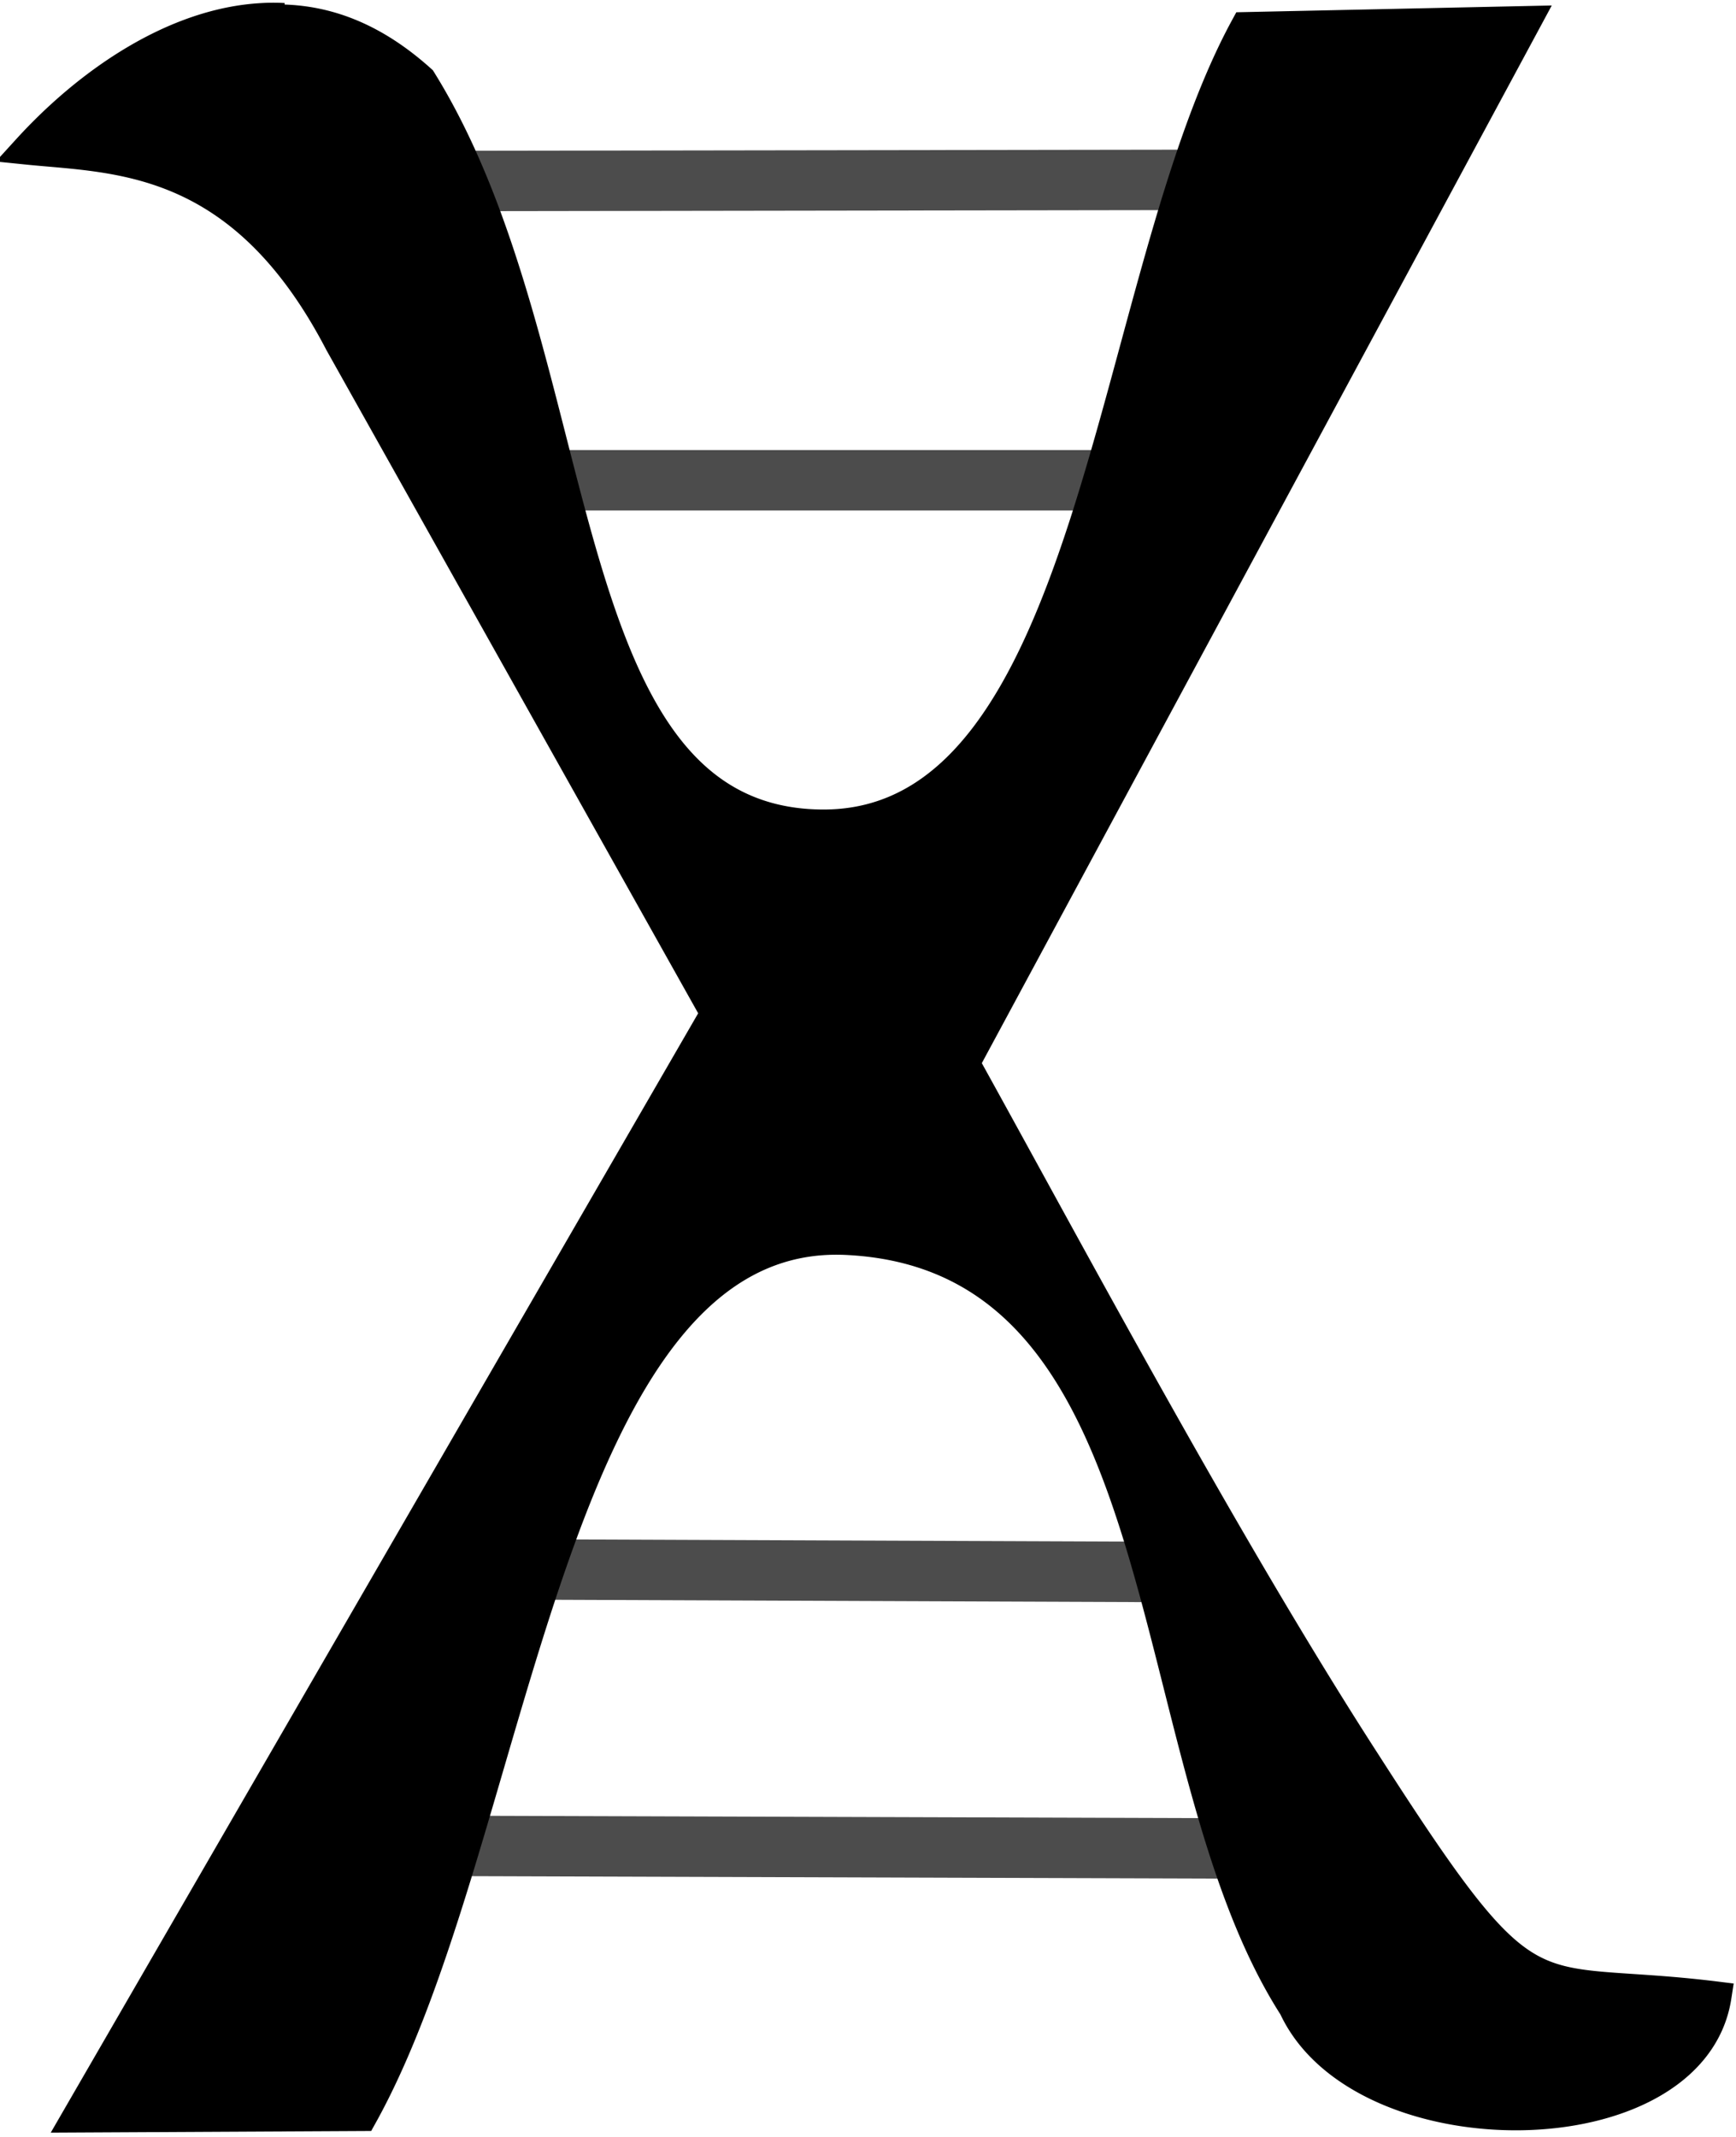
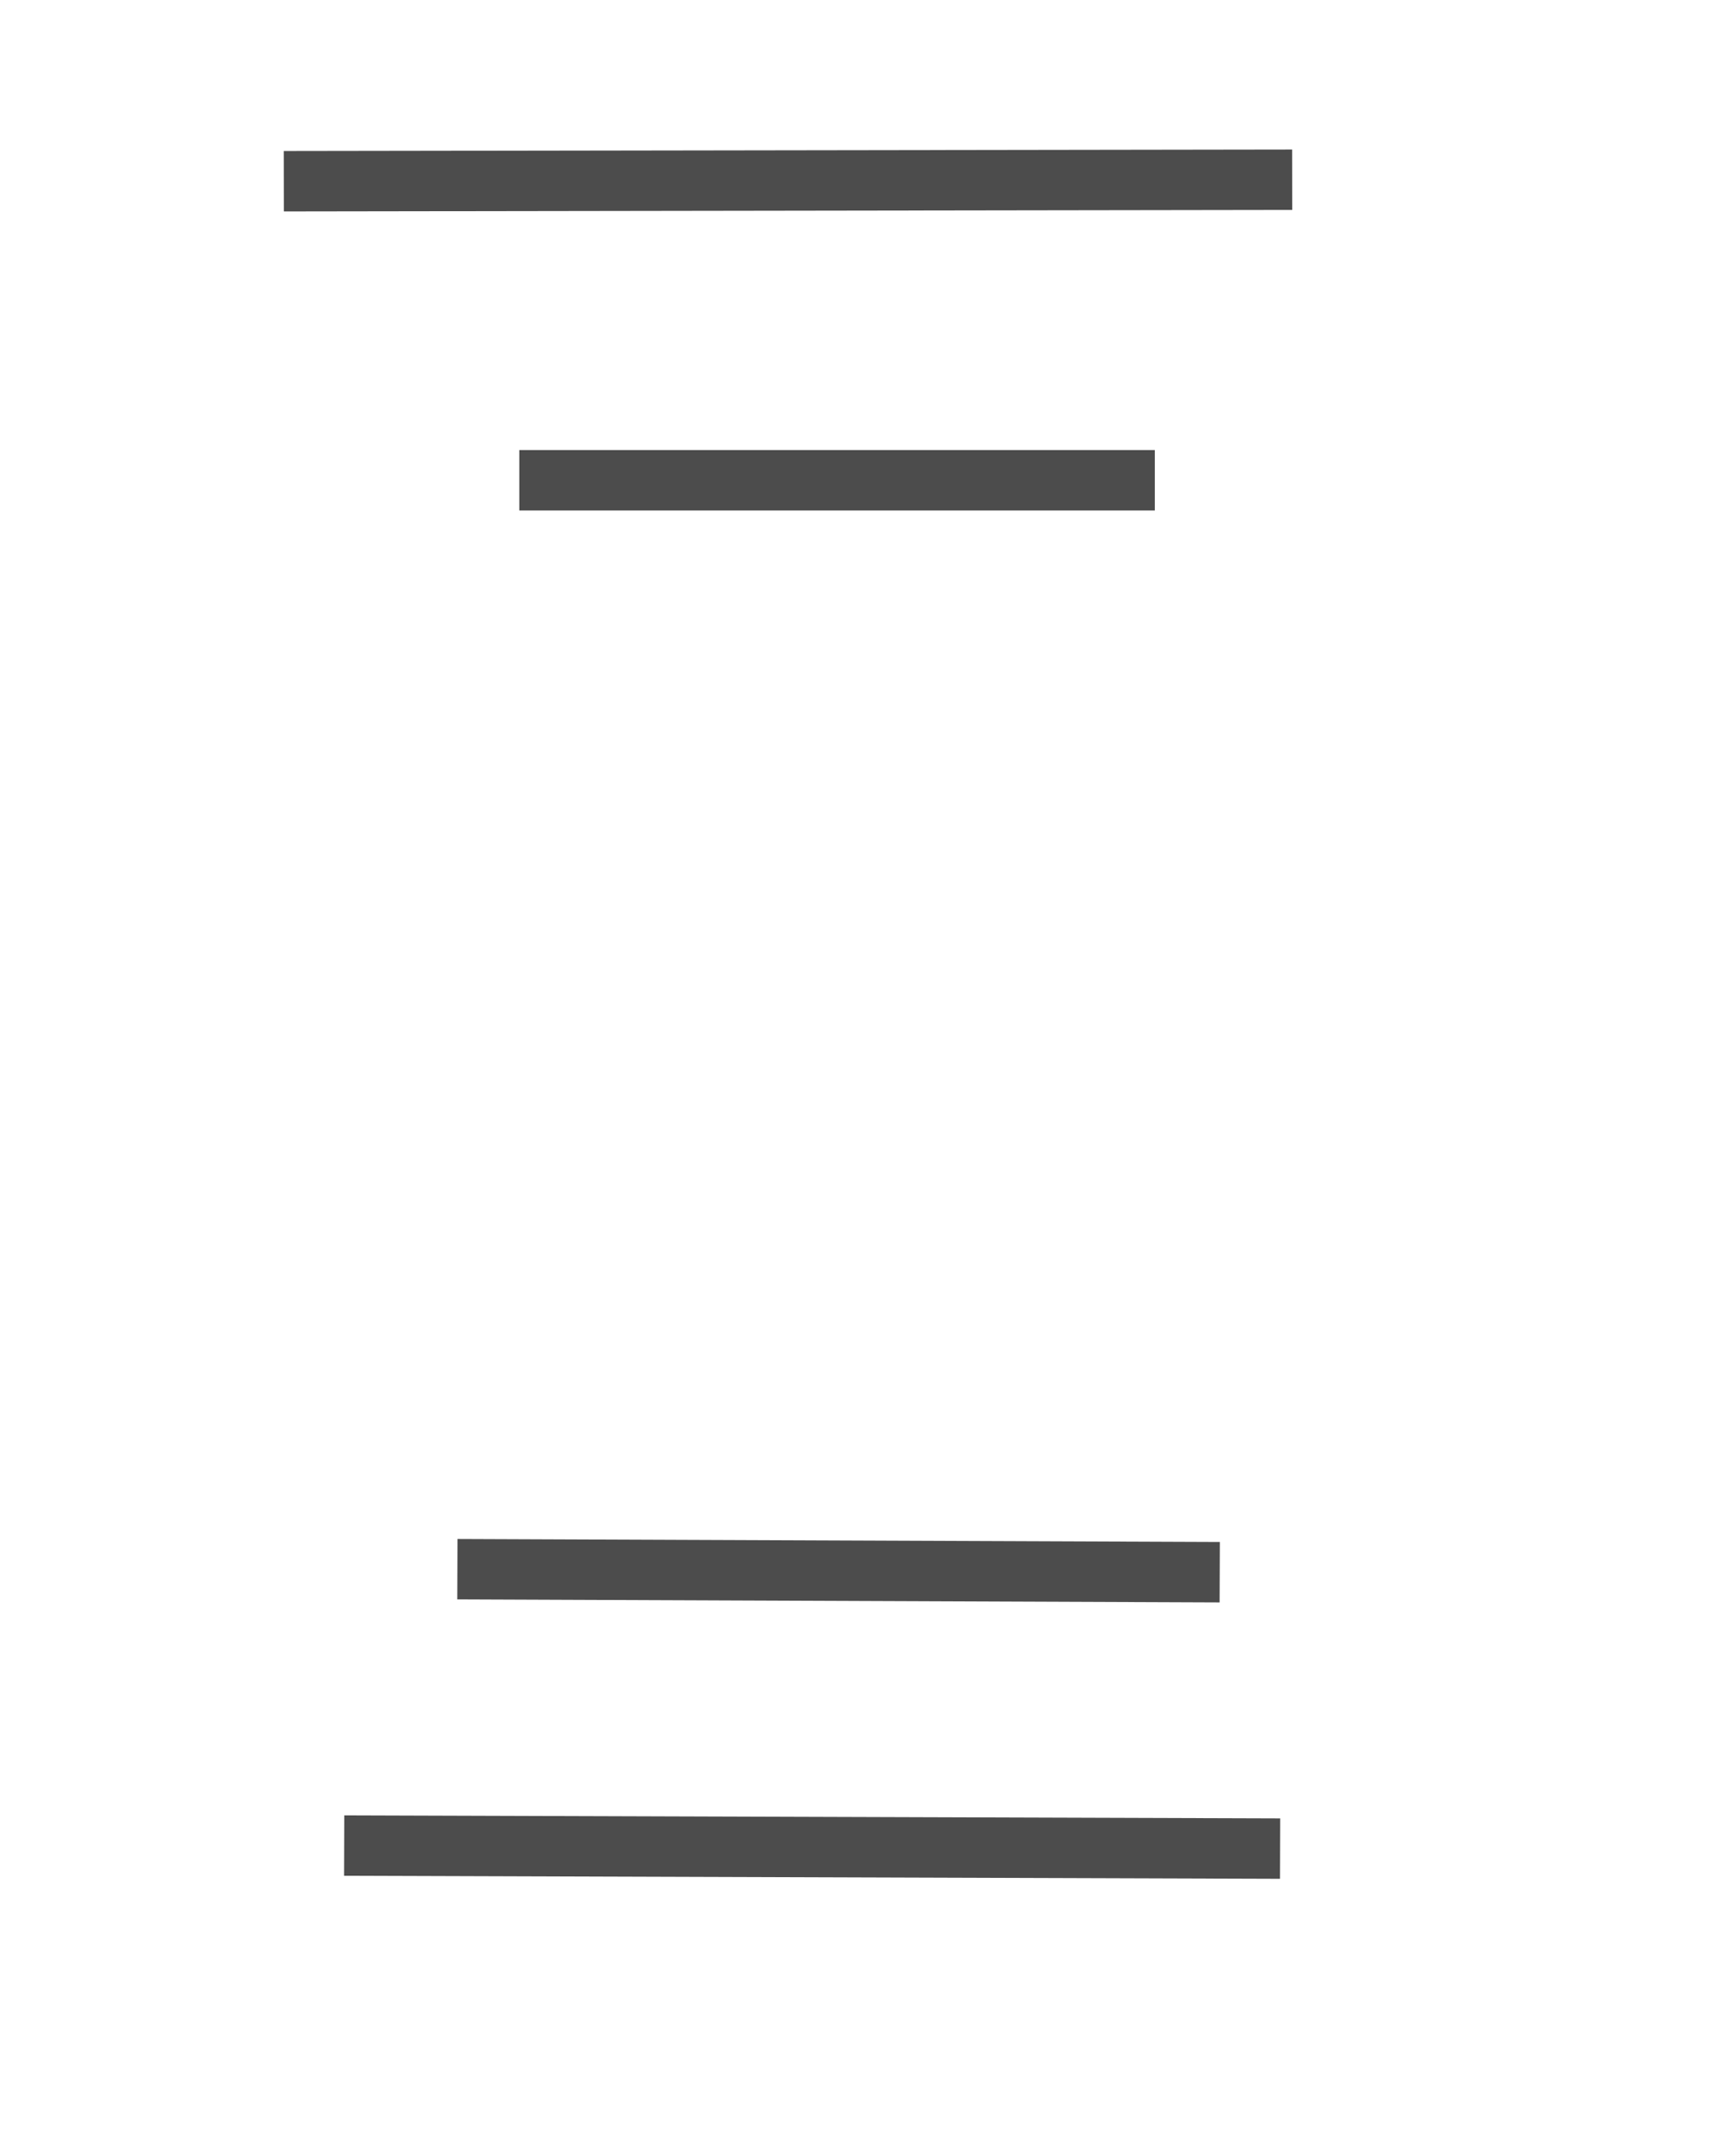
<svg xmlns="http://www.w3.org/2000/svg" viewBox="0 0 11.5 14.15">
  <path d="m1.88,1.2l6.68,-0.01l-6.68,0.01zm1.56,1.98l4.21,0l-4.21,0zm4.64,7.23l-5.05,-0.02l5.05,0.02zm-5.8,1.81l6.2,0.02l-6.2,-0.02z" stroke="#4c4c4c" stroke-width="0.4" />
-   <path d="m1.88,0.12a1.19,1.19 0 0 0 -0.14,0c-0.58,0.03 -1.15,0.42 -1.56,0.87c0.59,0.06 1.42,0.03 2.07,1.28l2.49,4.44l-4.23,7.31l1.89,-0.01c1.03,-1.85 1.22,-5.91 3.22,-5.8c2.25,0.12 1.89,3.43 2.95,5.08c0.45,0.97 2.64,0.96 2.8,-0.07c-1.29,-0.16 -1.2,0.2 -2.33,-1.56c-0.93,-1.44 -1.99,-3.43 -2.65,-4.62l3.72,-6.9l-1.86,0.04c-0.92,1.69 -0.98,5.3 -2.81,5.28s-1.51,-3.1 -2.65,-4.93c-0.3,-0.27 -0.6,-0.39 -0.91,-0.4l0,-0.01z" stroke="#000" stroke-width="0.2" />
</svg>